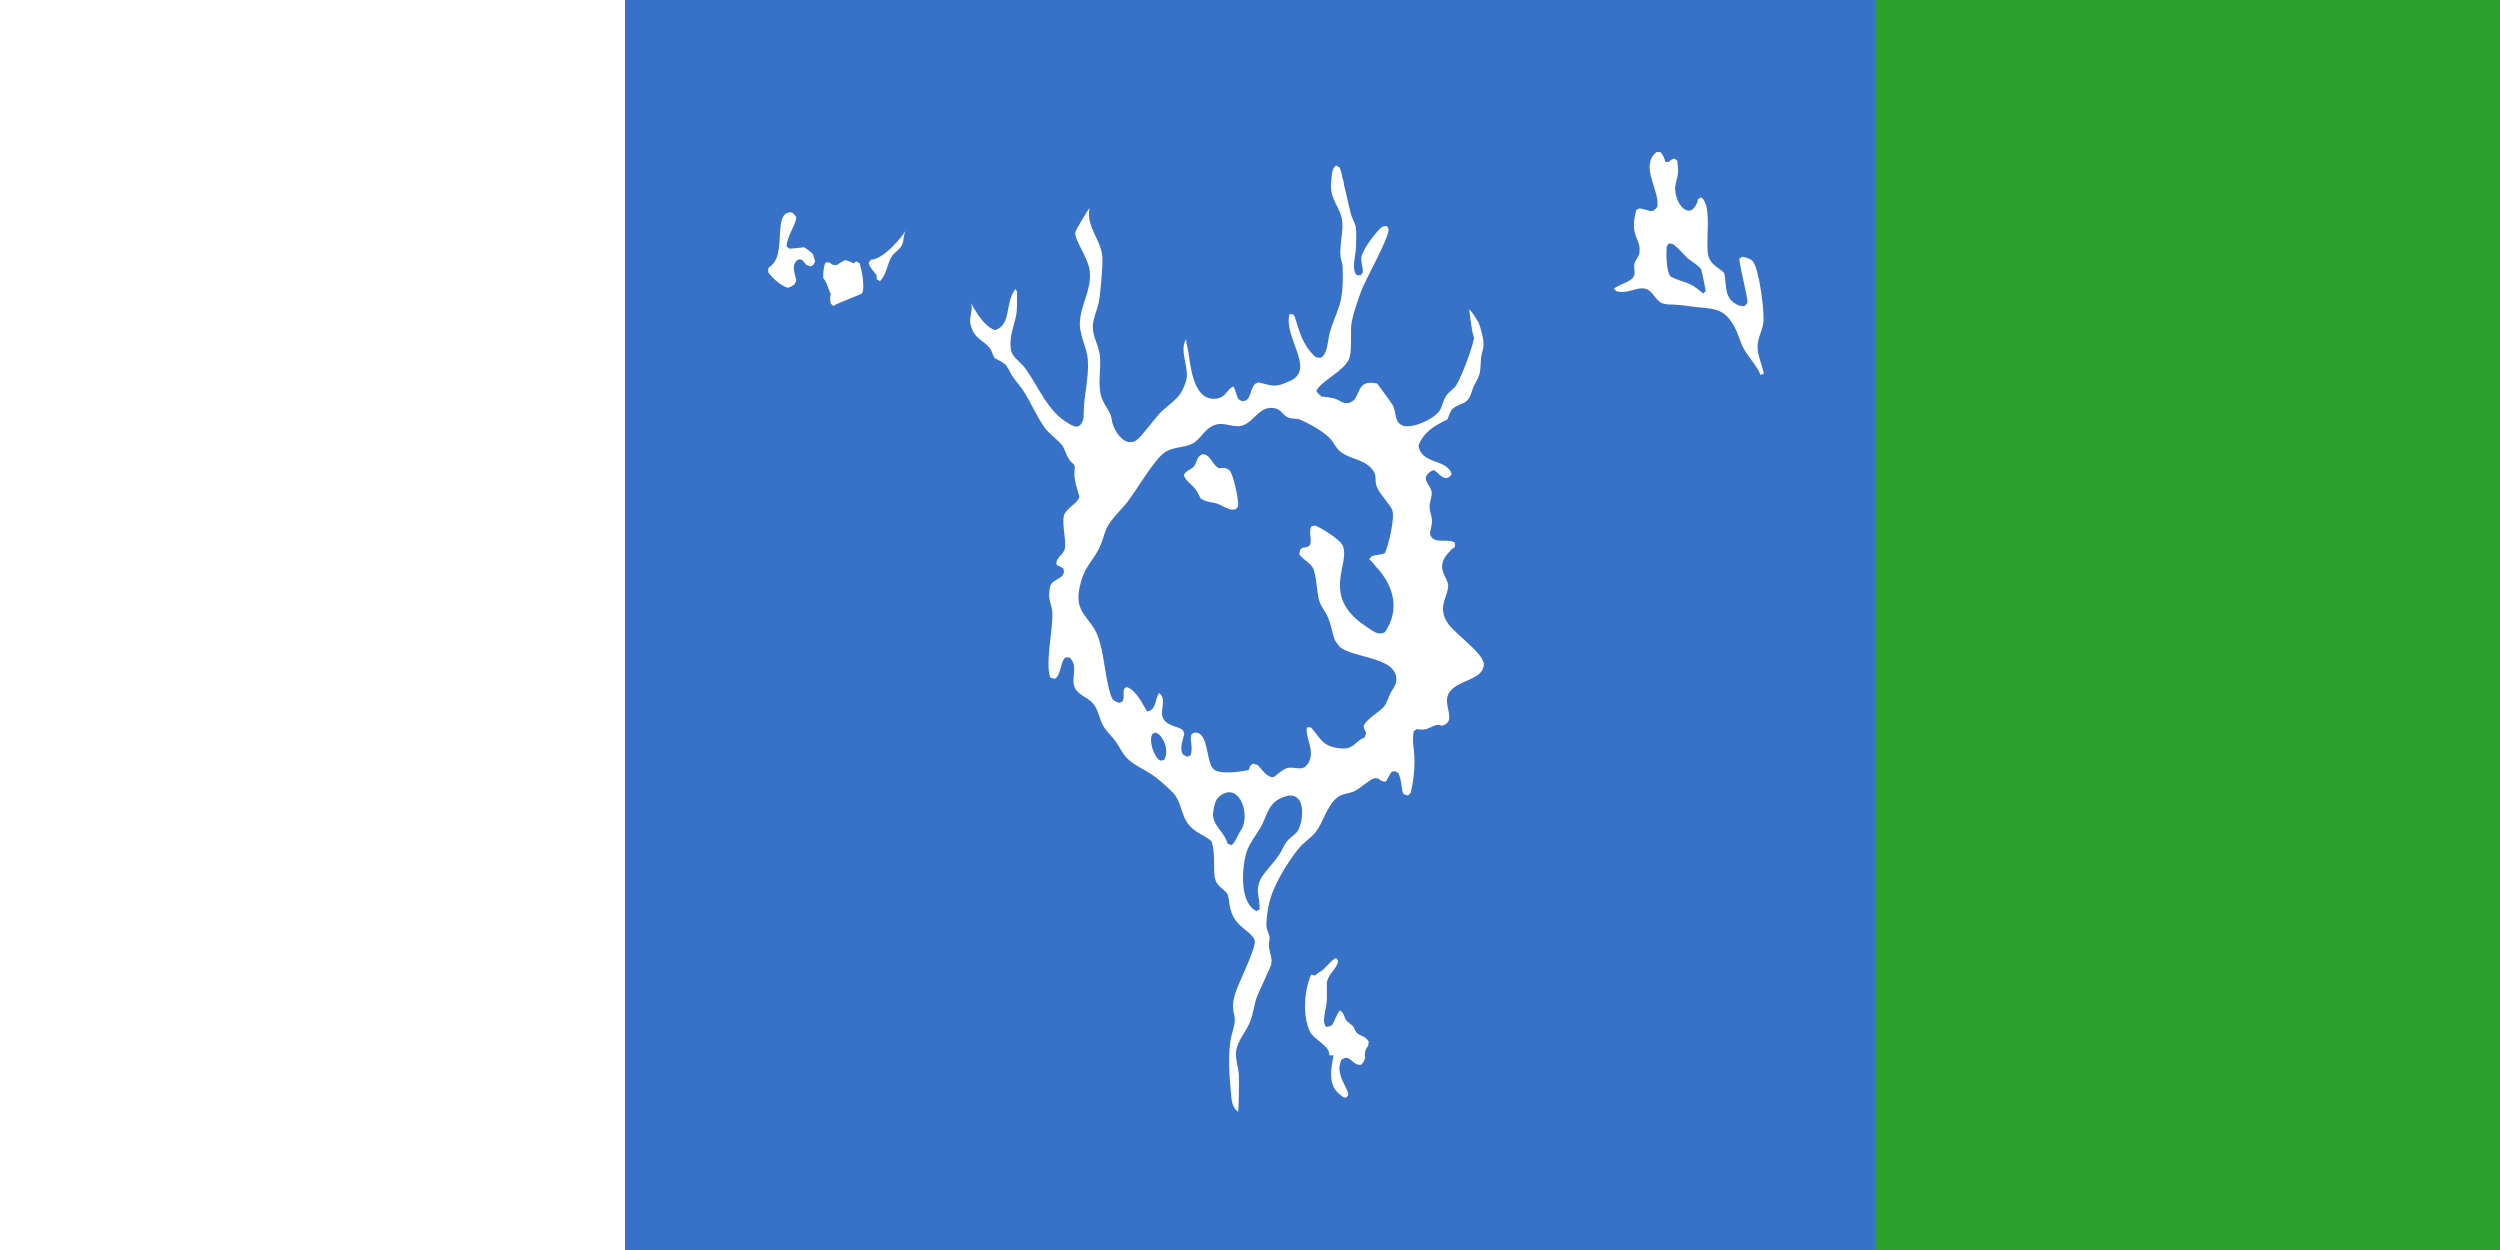
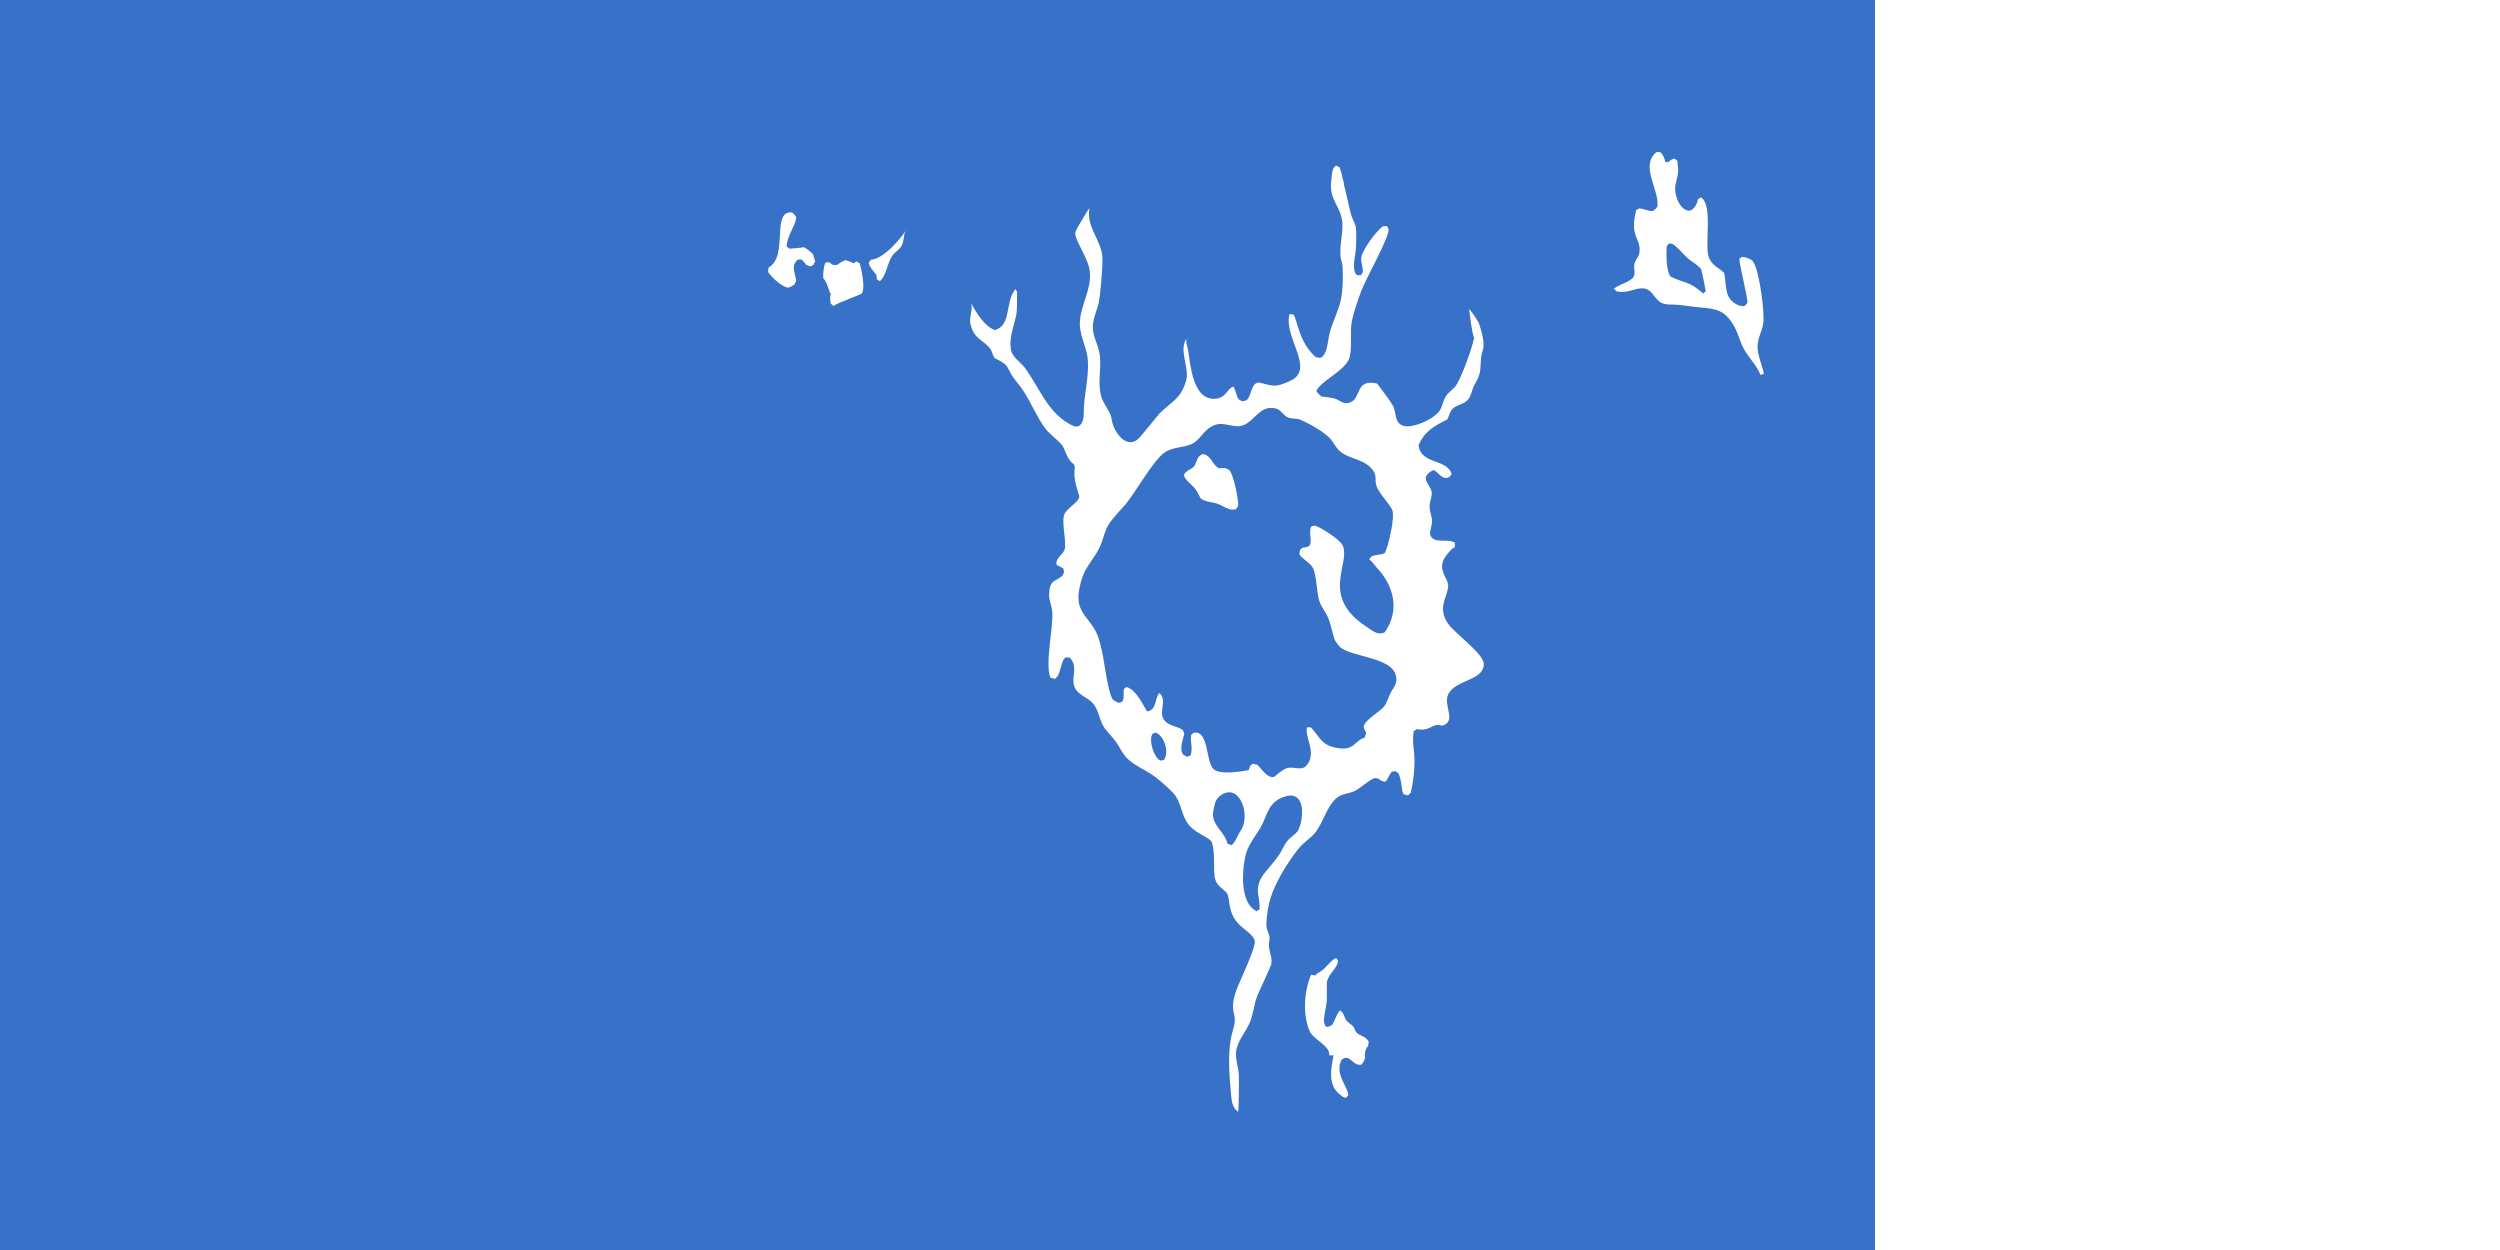
<svg xmlns="http://www.w3.org/2000/svg" xmlns:ns1="http://www.inkscape.org/namespaces/inkscape" xmlns:ns2="http://sodipodi.sourceforge.net/DTD/sodipodi-0.dtd" width="1200" height="600" id="svg3126" version="1.1" ns1:version="0.48.2 r9819" ns2:docname="Flag of Manicouagan (No Napoleon).svg">
  <defs id="defs3128" />
  <ns2:namedview id="base" pagecolor="#ffffff" bordercolor="#666666" borderopacity="1.0" ns1:pageopacity="0.0" ns1:pageshadow="2" ns1:zoom="0.33395811" ns1:cx="724.31728" ns1:cy="627.68628" ns1:document-units="px" ns1:current-layer="layer1" showgrid="false" showguides="true" ns1:guide-bbox="true" fit-margin-top="0" fit-margin-left="0" fit-margin-right="0" fit-margin-bottom="0" ns1:window-width="1366" ns1:window-height="706" ns1:window-x="-8" ns1:window-y="-8" ns1:window-maximized="1">
    <ns2:guide orientation="1,0" position="0,526.049" id="guide3191" />
    <ns2:guide orientation="1,0" position="1200,470.185" id="guide3193" />
    <ns2:guide orientation="0,1" position="228.11,600" id="guide3195" />
  </ns2:namedview>
  <g ns1:label="Layer 1" ns1:groupmode="layer" id="layer1" transform="translate(309.748,-135.805)">
-     <rect style="fill:#2ca02c;fill-opacity:1;stroke:none" id="rect3153" width="1200" height="600" x="-309.748" y="135.805" />
    <rect style="fill:#3771c8;fill-opacity:1;stroke:none" id="rect3153-4" width="900" height="600" x="-309.748" y="135.805" />
-     <rect style="fill:#ffffff;fill-opacity:1;stroke:none" id="rect3153-4-0" width="300" height="600" x="-309.748" y="135.805" />
    <path ns1:connector-curvature="0" d="m 500.887,236.958 c 2.535,-0.125 4.043,-3.374 4.388,-5.598 l 1.443,-0.814 c 6.006,3.606 1.457,23.304 3.847,29.006 1.591,3.797 4.52,4.587 7.273,7.226 1.367,5.859 -0.268,11.722 5.87,15.063 1.177,0.641 2.841,1.2 4.167,0.713 l 1.141,-1.426 c 0.302,-1.895 -3.54,-16.698 -3.906,-21.067 l 1.262,-1.017 c 1.611,0.185 4.22,0.893 5.289,2.238 3.054,3.841 5.909,25.517 4.87,30.329 -0.906,4.19 -3.054,7.379 -2.586,12.01 0.398,3.928 2.214,7.653 2.946,11.602 l -1.623,0.508 c -1.714,-4.472 -5.822,-8.436 -8.054,-12.621 -1.852,-3.472 -2.703,-7.404 -4.628,-10.788 -4.336,-7.623 -8.489,-8.307 -16.409,-8.955 -3.898,-0.32 -7.904,-1.115 -11.782,-1.324 -2.035,-0.109 -3.63,0.089 -5.71,-0.508 -4.594,-1.317 -4.821,-7.477 -10.458,-7.328 -3.868,0.102 -7.184,2.635 -12.022,1.425 l -1.323,-1.221 c 2.718,-2.196 6.193,-2.698 8.656,-4.783 2.329,-1.971 0.725,-4.601 1.202,-7.022 0.432,-2.197 2.232,-3.388 2.465,-5.7 0.721,-7.152 -4.981,-7.176 -1.563,-20.253 l 1.442,-0.814 c 2.156,0.147 4.09,1.189 6.251,1.323 0.903,-0.305 2.033,-1.385 2.465,-2.24 1.11,-7.924 -8.602,-19.437 -0.421,-26.156 l 1.924,0.1 c 1.172,1.255 2.017,2.964 2.284,4.682 l 1.623,0 c 0.567,-0.755 1.899,-1.531 2.825,-1.629 l 1.382,1.12 c 0.026,1.942 0.5,3.625 0.301,5.597 -0.225,2.228 -1,4.279 -1.323,6.412 -0.603,3.978 1.947,11.503 6.492,11.908 z m 8.115,38.674 -1.262,1.018 c -7.136,-6.301 -8.684,-4.616 -15.689,-8.143 -2.115,-3.017 -1.977,-10.746 -1.803,-14.451 l 1.142,-1.426 c 0.361,0.076 1.718,0.271 1.983,0.408 l 1.322,1.084 c 1.938,1.591 3.542,3.731 5.41,5.429 1.49,1.354 3.279,2.318 4.828,3.63 0.649,0.549 1.557,1.301 1.964,2.07 0.158,0.299 2.063,9.65 2.104,10.38 z" style="fill:#ffffff;fill-opacity:1;fill-rule:evenodd;stroke:none;stroke-width:2.802;stroke-linejoin:round;stroke-miterlimit:3.864" id="path1345-1" />
    <path ns1:connector-curvature="0" d="m 193.86,420.56 c 0.256,-6.516 2.935,-5.439 6.311,-8.346 l 0.842,-1.73 -0.361,-1.832 c -1.01,-0.627 -2.095,-1.166 -3.185,-1.629 -0.931,-3.519 3.492,-4.848 3.966,-8.142 0.625,-4.336 -2,-13.712 0,-16.793 2.17,-3.339 6.52,-5.143 6.912,-7.938 -1.077,-3.91 -2.651,-7.847 -2.343,-12.01 0.091,-1.233 0.419,-2.303 -0.301,-3.46 -3.346,-2.563 -3.443,-5.294 -5.29,-8.651 -1.167,-2.122 -6.422,-5.849 -8.415,-8.548 -4.228,-5.726 -6.815,-12.529 -10.76,-18.422 -1.59,-2.378 -3.609,-4.535 -5.169,-6.922 -1.011,-1.547 -2.135,-4.504 -3.486,-5.597 -1.292,-1.046 -3.43,-2.094 -4.929,-2.85 -0.96,-1.419 -1.151,-3.206 -2.164,-4.58 -3.165,-4.287 -7.773,-4.322 -9.436,-11.908 -0.696,-3.171 1.288,-6.306 0.361,-9.77 2.52,4.564 6.474,11.25 11.54,12.824 8.029,-2.723 4.476,-13.194 9.738,-19.744 l 0.78,1.424 c -0.186,3.964 0.286,8.347 -0.661,12.213 -1.176,4.801 -3.059,9.736 -2.405,14.86 0.571,4.466 4.399,6.122 6.791,9.363 6.751,9.142 10.787,20.945 21.098,26.767 1.353,0.764 3.161,1.886 4.749,1.221 2.118,-1.337 2.405,-3.976 2.405,-6.276 0,-8.491 2.53,-16.718 1.983,-25.275 -0.429,-6.701 -4.406,-12.08 -3.787,-19.235 0.68,-7.86 5.428,-14.827 4.749,-23.103 -0.575,-7.011 -7.686,-15.522 -6.972,-19.237 0.21,-1.098 5.851,-10.479 6.792,-11.602 -1.777,9.182 5.639,15.086 6.191,23.714 0.243,3.815 -0.976,18.863 -1.924,22.492 -0.772,2.958 -2.08,5.882 -2.524,8.957 -0.887,6.162 2.633,10.04 3.245,15.673 0.688,6.323 -1.01,12.487 0.421,18.828 0.76,3.367 3.056,6.06 4.508,9.16 0.69,1.476 0.746,3.388 1.262,4.988 1.294,4.018 5.293,9.972 10.098,8.346 1.658,-0.562 3.032,-2.254 4.126,-3.563 2.428,-2.901 4.839,-5.815 7.174,-8.752 3.147,-3.958 8.041,-6.473 10.939,-10.584 1.345,-1.907 2.783,-5.306 3.126,-7.633 0.842,-5.697 -3.692,-13.837 -0.119,-18.828 -0.332,1.926 0.485,3.553 0.781,5.394 1.108,6.877 2.261,23.146 12.021,23.408 6.21,0.167 6.407,-4.694 9.738,-5.903 1.186,1.874 1.457,4.801 2.644,6.209 l 1.563,0.916 1.864,-0.406 c 2.846,-1.787 2.02,-8.366 6.191,-8.651 7.523,1.866 7.794,2.421 14.886,-0.713 12.547,-5.542 -3.228,-20.862 -0.22,-32.058 l 1.864,0.1 c 1.917,2.351 2.607,13.592 10.819,20.558 l 2.044,0.306 c 3.46,-1.026 3.659,-8.418 4.468,-11.569 1.263,-4.917 3.395,-9.184 4.849,-13.876 1.618,-5.22 1.703,-12.888 1.442,-18.319 -0.085,-1.797 -0.908,-3.423 -1.022,-5.191 -0.308,-4.812 0.819,-9.334 0.962,-14.045 0.285,-9.396 -6.756,-12.074 -5.349,-22.085 0.303,-2.155 0.074,-6.164 2.344,-7.227 l 1.682,0.916 c 0.462,1.717 1.298,3.373 1.262,5.19 0.786,1.121 0.61,2.5 0.942,3.766 1.153,4.393 2.001,8.752 3.086,13.129 0.557,2.246 1.936,4.228 2.404,6.412 0.457,2.128 0.229,9.18 0,11.5 -0.288,2.928 -1.996,9.304 0.482,11.602 l 1.803,0.203 1.082,-1.323 c 0.27,-2.657 -1.044,-4.956 -0.662,-7.429 0.568,-3.665 7.332,-12.804 10.278,-14.757 l 1.984,-0.205 0.781,1.426 c 0.537,3.949 -10.95,23.946 -13.044,29.616 -1.581,4.285 -4.52,12.519 -4.869,16.895 -0.309,3.874 0.378,12.866 -1.082,15.979 -2.965,6.32 -13.588,10.414 -15.688,15.367 0.714,0.93 1.566,1.804 2.464,2.545 2.041,0.304 4.335,0.451 6.312,1.017 2.487,0.714 4.08,2.838 6.972,2.036 6.248,-1.731 2.479,-11.746 13.464,-9.262 1.161,1.419 7.2,9.695 7.754,10.889 1.37,2.953 0.557,7.438 4.147,9.16 4.418,2.121 15.478,-2.999 18.092,-7.021 1.475,-2.271 1.674,-5.185 3.366,-7.43 1.47,-1.952 3.659,-3.071 4.928,-5.293 2.677,-4.682 7.092,-16.665 8.236,-21.983 -1.47,-5.069 -1.583,-8.911 -2.405,-14.045 1.921,1.877 3.202,4.278 4.628,6.514 1.151,3.278 2.899,9.016 2.164,12.416 -0.335,1.548 -0.879,2.856 -1.022,4.479 -0.611,6.901 0.259,6.786 -3.246,13.128 -1.26,2.281 -1.467,5.31 -3.306,7.227 -2.42,2.521 -6.255,2.032 -8.114,5.496 -0.64,1.19 -0.878,2.561 -1.623,3.766 -6.134,3.003 -10.877,5.633 -13.704,12.314 0.922,9.343 13.913,6.397 15.868,13.943 l -1.021,1.221 c -3.128,2.135 -5.262,-2.136 -7.574,-3.256 -1.697,0.591 -3.207,1.803 -3.847,3.562 0,3.138 3.167,4.775 2.884,8.041 -0.184,2.142 -1.133,4.029 -1.022,6.31 0.132,2.659 1.337,4.365 1.142,7.328 -0.13,1.99 -1.154,3.928 -0.841,5.903 1.874,4.737 8.45,1.408 11.84,3.765 l -0.059,2.24 c -1.304,0.362 -2.111,1.553 -2.986,2.51 -7.149,7.834 0.345,11.904 -0.2,16.522 -0.631,5.342 -5.336,10.296 0.24,17.912 3.371,4.604 16.89,14.195 16.89,19.031 0,8.225 -14.383,7.475 -17.25,14.961 -2.073,5.412 4.38,12.726 -2.885,14.656 -4.504,-1.722 -5.113,2.895 -12.082,1.629 l -1.442,1.017 c -0.582,3.629 -0.261,5.963 0.121,9.466 0.683,6.284 -0.052,13.945 -1.563,20.049 l -1.262,1.322 -2.164,-0.61 c -1.133,-1.707 -0.782,-6.905 -2.524,-10.178 l -1.563,-0.916 -1.504,0.305 c -1.377,1.411 -1.779,3.333 -3.065,4.783 -1.025,0.036 -2.756,-0.626 -3.366,-1.527 l -1.803,-0.203 c -2.449,0.675 -6.911,4.805 -9.436,6.107 -3.029,1.56 -6.358,1.076 -9.137,3.664 -4.65,4.33 -5.95,10.966 -9.678,15.978 -2.173,2.923 -5.954,5.12 -8.354,8.143 -5.68,7.15 -12.528,18.141 -14.306,27.173 -0.549,2.789 -1.325,7.604 -1.022,10.381 0.18,1.667 1.392,3.522 1.442,5.089 0.05,1.54 -0.497,2.916 -0.28,4.579 0.386,2.944 1.69,5.329 1.061,8.448 -0.117,0.582 -5.718,12.757 -6.491,14.554 -1.8,4.174 -1.976,9.027 -3.787,13.231 -2.063,4.786 -6.137,8.994 -6.612,14.35 -0.286,3.228 1.222,7.44 1.382,10.788 0.111,2.313 -0.022,15.931 -0.36,17.709 -3.113,-2.191 -3.164,-6.001 -3.487,-9.465 -0.763,-8.186 -1.393,-16.907 -0.119,-25.139 0.454,-2.937 1.718,-5.76 1.983,-8.752 0.195,-2.196 -0.457,-3.479 -0.721,-5.495 -0.653,-4.983 1.476,-9.66 3.366,-14.045 1.451,-3.366 7.434,-16.264 6.972,-19.134 -0.437,-2.715 -5.206,-5.636 -7.152,-7.531 -6.434,-6.263 -4.336,-12.986 -6.312,-15.47 -1.809,-2.275 -4.436,-3.115 -5.47,-6.412 -1.33,-4.239 0.299,-12.33 -1.803,-18.319 -2.992,-3.227 -8.722,-3.98 -12.142,-9.771 -2.544,-4.309 -2.773,-9.996 -6.492,-13.74 -3.077,-3.098 -7.057,-6.715 -10.7,-9.058 -3.7,-2.381 -7.39,-3.87 -10.759,-6.921 -2.445,-2.215 -3.766,-5.35 -5.59,-8.04 -1.598,-2.357 -3.818,-4.416 -5.529,-6.717 -2.617,-3.519 -2.719,-8.396 -5.591,-11.908 -2.531,-3.096 -7.35,-4.055 -8.956,-7.938 -1.948,-4.711 2.123,-9.982 -2.465,-14.249 l -1.864,0 c -2.47,1.639 -2.115,8.604 -5.169,10.279 l -2.164,-0.61 c -2.588,-7.037 1.565,-24.105 0.962,-31.652 -0.234,-2.927 -1.831,-5.797 -1.502,-8.854 z m 54.998,80.096 -1.743,0.203 c -3.067,-1.649 -5.633,-9.754 -3.667,-12.824 l 1.502,-0.611 c 4.201,1.497 6.74,9.694 3.907,13.231 z m 45.982,71.649 -1.443,0.814 c -8.369,-3.815 -7.054,-21.048 -4.808,-28.293 1.246,-4.016 4.512,-8.045 6.612,-11.602 3.436,-5.818 3.512,-12.542 11.78,-15.062 2.474,-0.754 4.638,-0.906 6.611,1.322 2.818,3.18 1.731,12.253 -0.661,15.47 -1.27,1.708 -3.585,2.927 -4.929,4.682 -1.483,1.937 -2.358,4.295 -3.666,6.311 -2.044,3.145 -4.917,6.125 -7.234,9.125 -0.518,0.672 -1.087,1.415 -1.482,2.172 -3.327,6.382 -0.4,9.093 -0.781,15.062 z m -13.524,-30.838 -1.863,-0.713 c -1.2,-4.761 -5.154,-7.294 -6.552,-11.5 -0.84,-2.526 -0.169,-5.01 0.461,-7.463 0.569,-2.214 1.657,-3.535 3.507,-4.648 8.658,-5.213 13.979,10.356 8.755,17.641 -1.243,1.733 -2.586,5.775 -4.308,6.683 z m 73.691,-140.245 c -1.964,1.059 -4.362,0.736 -6.431,1.629 l -1.081,1.424 c 1.487,1.063 2.215,2.484 3.425,3.766 8.387,8.876 11.455,20.582 4.027,31.244 -3.38,1.766 -6.145,-0.941 -8.815,-2.679 -22.608,-14.726 -7.278,-30.374 -11.441,-39.048 -1.398,-2.913 -10.15,-8.387 -13.163,-9.465 l -1.743,0.305 c -1.827,2.879 0.743,6.752 -1.082,9.465 -0.912,0.497 -2.215,0.819 -3.247,0.815 l -1.202,1.119 -0.301,2.137 c 1.801,2.666 5.906,4.224 6.913,7.429 1.348,4.3 1.396,9.579 2.404,14.045 0.723,3.204 3.271,5.963 4.508,8.957 1.281,3.1 1.942,6.877 2.945,10.076 0.258,0.824 2.134,3.434 2.764,3.969 6.391,5.41 28.023,4.616 26.99,16.284 -0.186,2.099 -1.62,3.641 -2.586,5.394 -1.278,2.318 -1.794,5.146 -3.546,7.124 -2.304,2.601 -8.626,5.907 -9.557,9.262 0.193,1.051 0.652,2.184 1.262,3.053 l -0.781,2.34 c -2.915,0.837 -4.17,3.123 -6.551,4.377 -2.111,1.112 -4.169,0.96 -6.431,0.611 -7.594,-1.169 -8.265,-4.915 -12.744,-9.873 l -1.923,-0.1 c -1.333,4.495 5.017,12.497 -0.301,18.421 -2.643,2.945 -6.561,-0.214 -10.159,1.527 -1.662,0.805 -3.858,2.689 -5.349,3.868 -3.261,0.842 -5.927,-3.891 -8.054,-5.801 l -2.163,-0.508 -1.262,1.017 -0.722,2.035 c -3.891,0.777 -14.563,2.489 -17.19,-0.814 -3.439,-4.325 -2.053,-18.297 -9.137,-17.098 l -1.141,0.815 c -0.976,2.803 0.954,6.041 -0.421,10.075 l -1.622,0.611 -1.804,-0.915 c -2.168,-2.383 -0.276,-7.259 0.422,-9.975 l -0.541,-1.628 c -1.75,-2.211 -7.172,-1.762 -9.438,-5.598 -2.253,-3.817 1.874,-9.268 -1.983,-12.416 -2.054,1.509 -1.194,8.557 -5.951,8.752 -2.466,-4.039 -5.074,-10.174 -9.858,-11.704 l -1.202,1.018 c -0.445,2.046 0.339,4.134 -0.781,6.004 l -1.502,0.611 c -0.863,-0.231 -2.738,-1.105 -3.246,-1.933 -2.026,-3.305 -3.802,-16.483 -4.568,-20.762 -0.575,-3.214 -1.871,-8.676 -3.366,-11.5 -4.029,-7.608 -9.903,-9.751 -7.994,-20.254 2.121,-11.67 6.931,-13.263 10.338,-21.475 1.338,-3.227 1.921,-6.825 3.847,-9.77 2.188,-3.346 5.204,-6.376 7.814,-9.363 4.947,-5.66 13.517,-21.594 19.294,-25.342 4.261,-2.763 10.418,-1.971 14.126,-4.681 3.447,-2.521 5.143,-6.894 10.097,-8.448 4.356,-1.366 8.748,1.865 13.104,0.305 5.72,-2.048 8.138,-10.07 15.868,-8.04 2.404,0.631 3.459,3.336 5.71,4.275 2.017,0.84 4.239,0.297 6.071,1.119 4.248,1.907 10.852,5.492 14.125,8.957 1.513,1.6 2.523,3.875 3.967,5.394 4.104,4.32 10.996,4.203 15.147,8.244 4.389,4.271 1.744,5.743 3.366,9.668 1.457,3.523 6.476,8.639 7.394,11.094 1.347,3.602 -1.817,17.08 -3.547,20.558 z" style="fill:#ffffff;fill-opacity:1;fill-rule:evenodd;stroke:none;stroke-width:2.802;stroke-linejoin:round;stroke-miterlimit:3.864" id="path1405-8" />
    <path ns1:connector-curvature="0" d="m 70.399,237.773 c 0.791,0.569 1.543,1.389 2.044,2.238 0.072,3.386 -4.403,8.845 -4.628,14.045 l 1.383,1.119 c 2.397,-0.22 4.575,-0.3 6.972,-0.712 1.595,0.875 3.027,2.078 4.327,3.359 l 1.022,3.459 -0.842,1.629 -1.382,0.814 -2.164,-0.814 c -0.526,-0.958 -1.344,-1.847 -2.163,-2.544 l -1.683,0 c -3.733,3.023 -1.203,6.623 -0.842,10.279 l -0.901,1.73 c -0.861,0.658 -1.915,1.215 -2.946,1.527 -3.227,-0.457 -7.801,-4.867 -9.678,-7.531 l 0.241,-2.137 c 9.788,-5.436 1.034,-27.429 11.239,-26.461 z" style="fill:#ffffff;fill-opacity:1;fill-rule:evenodd;stroke:none;stroke-width:2.802;stroke-linejoin:round;stroke-miterlimit:3.864" id="path1407-9" />
    <path ns1:connector-curvature="0" d="m 89.032,276.956 c -1.409,-2.616 -1.555,-5.295 -3.606,-7.633 -0.221,-1.492 0.248,-6.563 1.202,-7.633 l 1.804,0.1 1.442,1.12 2.103,0.1 c 1.251,-0.936 2.628,-1.797 4.088,-2.341 1.373,0.383 2.734,0.92 4.027,1.527 l 1.142,-0.916 1.683,0.916 c 0.855,2.831 2.861,12.357 0.902,14.555 -0.677,0.579 -10.589,4.06 -13.524,5.902 l -1.262,-1.119 c -0.381,-1.26 -0.437,-3.322 0,-4.58 z" style="fill:#ffffff;fill-opacity:1;fill-rule:evenodd;stroke:none;stroke-width:2.802;stroke-linejoin:round;stroke-miterlimit:3.864" id="path1409-2" />
    <path ns1:connector-curvature="0" d="m 110.971,267.897 c -1.175,-1.778 -3.476,-3.841 -3.726,-6.004 l 1.082,-1.425 c 6.17,-0.389 14.516,-10.249 17.61,-15.367 -2.182,2.46 -1.552,5.211 -2.585,7.938 -0.991,2.619 -3.15,3.29 -4.628,5.292 -2.714,3.676 -2.822,9.506 -6.131,12.417 l -1.443,-0.815 -0.18,-2.036 z" style="fill:#ffffff;fill-opacity:1;fill-rule:evenodd;stroke:none;stroke-width:2.802;stroke-linejoin:round;stroke-miterlimit:3.864" id="path1411-7" />
    <path ns1:connector-curvature="0" d="m 258.534,363.667 c 1.316,-2.4 3.933,-2.497 5.05,-4.273 1.238,-1.97 1.335,-5.175 4.267,-5.598 3.831,0.569 4.322,5.437 7.634,6.818 1.606,-0.39 3.889,-0.243 5.048,1.12 1.855,2.179 4.351,14.069 4.028,16.996 l -1.022,1.424 c -0.975,0.413 -2.318,0.284 -3.307,0 -2.069,-0.593 -3.801,-1.959 -5.83,-2.646 -1.576,-0.533 -3.212,-0.545 -4.748,-1.052 l -1.443,-0.475 c -0.555,-0.239 -1.095,-0.618 -1.623,-0.916 -0.842,-1.555 -1.673,-3.411 -2.765,-4.783 -1.524,-1.916 -5.072,-4.161 -5.29,-6.616 z" style="fill:#ffffff;fill-opacity:1;fill-rule:evenodd;stroke:none;stroke-width:2.802;stroke-linejoin:round;stroke-miterlimit:3.864" id="path1413-9" />
    <path ns1:connector-curvature="0" d="m 330.363,642.428 -2.104,-0.102 c 0.664,-4.472 -7.581,-7.419 -9.436,-11.704 -3.354,-7.743 -2.591,-19.442 0.782,-26.97 l 1.982,0.407 c 0.556,-0.747 1.291,-1.269 2.085,-1.696 3.167,-1.707 4.776,-5.203 7.894,-6.751 l 0.962,1.425 c -0.342,3.667 -4.495,5.836 -5.349,10.178 -0.143,0.724 0,1.81 -0.022,2.577 -0.069,2.263 0.113,4.763 -0.1,6.989 -0.274,2.866 -1.232,5.883 -1.321,8.753 -0.03,0.958 0.411,2.417 1.021,3.154 0.905,0.071 2.324,-0.4 3.006,-1.018 1.334,-2.275 1.992,-4.781 3.607,-6.92 2.01,1.313 1.829,2.561 2.824,4.376 0.815,1.486 2.774,2.282 3.726,3.563 0.608,0.817 0.743,2.105 1.564,2.85 1.943,1.766 3.812,1.357 5.771,4.172 l -0.302,2.238 c -1.286,1.019 -1.938,3.964 -1.382,5.496 -0.32,1.131 -1.002,2.502 -1.803,3.36 -3.975,0.868 -4.636,-3.804 -8.174,-3.155 l -1.383,0.814 c -3.717,7.011 3.927,14.134 3.126,17.301 l -1.203,1.018 c -1.381,-0.276 -2.102,-1.087 -3.126,-1.933 -5.415,-4.483 -3.888,-12.128 -2.644,-18.422 z" style="fill:#ffffff;fill-opacity:1;fill-rule:evenodd;stroke:none;stroke-width:2.802;stroke-linejoin:round;stroke-miterlimit:3.864" id="path1415-5" />
    <path ns1:connector-curvature="0" d="m 1601.299,459.574 c 2.535,-0.125 4.043,-3.374 4.388,-5.598 l 1.443,-0.814 c 6.006,3.606 1.457,23.304 3.847,29.006 1.591,3.797 4.52,4.587 7.273,7.226 1.367,5.859 -0.268,11.722 5.87,15.063 1.177,0.641 2.841,1.2 4.167,0.713 l 1.141,-1.426 c 0.302,-1.895 -3.54,-16.698 -3.906,-21.067 l 1.262,-1.017 c 1.611,0.185 4.22,0.893 5.289,2.238 3.054,3.841 5.909,25.517 4.87,30.329 -0.906,4.19 -3.054,7.379 -2.586,12.01 0.398,3.928 2.214,7.653 2.946,11.602 l -1.623,0.508 c -1.714,-4.472 -5.822,-8.436 -8.054,-12.621 -1.852,-3.472 -2.703,-7.404 -4.628,-10.788 -4.336,-7.623 -8.489,-8.307 -16.409,-8.955 -3.898,-0.32 -7.904,-1.115 -11.782,-1.324 -2.035,-0.109 -3.63,0.089 -5.71,-0.508 -4.594,-1.317 -4.821,-7.477 -10.458,-7.328 -3.868,0.102 -7.184,2.635 -12.022,1.425 l -1.323,-1.221 c 2.718,-2.196 6.193,-2.698 8.656,-4.783 2.329,-1.971 0.725,-4.601 1.202,-7.022 0.432,-2.197 2.232,-3.388 2.465,-5.7 0.721,-7.152 -4.981,-7.176 -1.563,-20.253 l 1.442,-0.814 c 2.156,0.147 4.09,1.189 6.251,1.323 0.903,-0.305 2.033,-1.385 2.465,-2.24 1.11,-7.924 -8.602,-19.437 -0.421,-26.156 l 1.924,0.1 c 1.172,1.255 2.017,2.964 2.284,4.682 l 1.623,0 c 0.567,-0.755 1.899,-1.531 2.825,-1.629 l 1.382,1.12 c 0.026,1.942 0.5,3.625 0.301,5.597 -0.225,2.228 -1,4.279 -1.323,6.412 -0.603,3.978 1.947,11.503 6.492,11.908 z m 8.115,38.674 -1.262,1.018 c -7.136,-6.301 -8.684,-4.616 -15.689,-8.143 -2.115,-3.017 -1.977,-10.746 -1.803,-14.451 l 1.142,-1.426 c 0.361,0.076 1.718,0.271 1.983,0.408 l 1.322,1.084 c 1.938,1.591 3.542,3.731 5.41,5.429 1.49,1.354 3.279,2.318 4.828,3.63 0.649,0.549 1.557,1.301 1.964,2.07 0.158,0.299 2.063,9.65 2.104,10.38 z" style="fill:#80b3ff;fill-opacity:1;fill-rule:evenodd;stroke:#0978ab;stroke-width:2.802;stroke-linejoin:round;stroke-miterlimit:3.864" id="path1345-1-1" />
    <path ns1:connector-curvature="0" d="m 1294.272,643.176 c 0.256,-6.516 2.935,-5.439 6.311,-8.346 l 0.842,-1.73 -0.361,-1.832 c -1.01,-0.627 -2.095,-1.166 -3.185,-1.629 -0.931,-3.519 3.492,-4.848 3.966,-8.142 0.625,-4.336 -2,-13.712 0,-16.793 2.17,-3.339 6.52,-5.143 6.912,-7.938 -1.077,-3.91 -2.651,-7.847 -2.343,-12.01 0.091,-1.233 0.419,-2.303 -0.301,-3.46 -3.346,-2.563 -3.443,-5.294 -5.29,-8.651 -1.167,-2.122 -6.422,-5.849 -8.415,-8.548 -4.228,-5.726 -6.815,-12.529 -10.76,-18.422 -1.59,-2.378 -3.609,-4.535 -5.169,-6.922 -1.011,-1.547 -2.135,-4.504 -3.486,-5.597 -1.292,-1.046 -3.43,-2.094 -4.929,-2.85 -0.96,-1.419 -1.151,-3.206 -2.164,-4.58 -3.165,-4.287 -7.773,-4.322 -9.436,-11.908 -0.696,-3.171 1.288,-6.306 0.361,-9.77 2.52,4.564 6.474,11.25 11.54,12.824 8.029,-2.723 4.476,-13.194 9.738,-19.744 l 0.78,1.424 c -0.186,3.964 0.286,8.347 -0.661,12.213 -1.176,4.801 -3.059,9.736 -2.405,14.86 0.571,4.466 4.399,6.122 6.791,9.363 6.751,9.142 10.787,20.945 21.098,26.767 1.353,0.764 3.161,1.886 4.749,1.221 2.118,-1.337 2.405,-3.976 2.405,-6.276 0,-8.491 2.53,-16.718 1.983,-25.275 -0.429,-6.701 -4.406,-12.08 -3.787,-19.235 0.68,-7.86 5.428,-14.827 4.749,-23.103 -0.575,-7.011 -7.686,-15.522 -6.972,-19.237 0.21,-1.098 5.851,-10.479 6.792,-11.602 -1.777,9.182 5.639,15.086 6.191,23.714 0.243,3.815 -0.976,18.863 -1.924,22.492 -0.772,2.958 -2.08,5.882 -2.524,8.957 -0.887,6.162 2.633,10.04 3.245,15.673 0.688,6.323 -1.01,12.487 0.421,18.828 0.76,3.367 3.056,6.06 4.508,9.16 0.69,1.476 0.746,3.388 1.262,4.988 1.294,4.018 5.293,9.972 10.098,8.346 1.658,-0.562 3.032,-2.254 4.126,-3.563 2.428,-2.901 4.839,-5.815 7.174,-8.752 3.147,-3.958 8.041,-6.473 10.939,-10.584 1.345,-1.907 2.783,-5.306 3.126,-7.633 0.842,-5.697 -3.692,-13.837 -0.119,-18.828 -0.332,1.926 0.485,3.553 0.781,5.394 1.108,6.877 2.261,23.146 12.021,23.408 6.21,0.167 6.407,-4.694 9.738,-5.903 1.186,1.874 1.457,4.801 2.644,6.209 l 1.563,0.916 1.864,-0.406 c 2.846,-1.787 2.02,-8.366 6.191,-8.651 7.523,1.866 7.794,2.421 14.886,-0.713 12.547,-5.542 -3.228,-20.862 -0.22,-32.058 l 1.864,0.1 c 1.917,2.351 2.607,13.592 10.819,20.558 l 2.044,0.306 c 3.46,-1.026 3.659,-8.418 4.468,-11.569 1.263,-4.917 3.395,-9.184 4.849,-13.876 1.618,-5.22 1.703,-12.888 1.442,-18.319 -0.085,-1.797 -0.908,-3.423 -1.022,-5.191 -0.308,-4.812 0.819,-9.334 0.962,-14.045 0.285,-9.396 -6.756,-12.074 -5.349,-22.085 0.303,-2.155 0.074,-6.164 2.344,-7.227 l 1.682,0.916 c 0.462,1.717 1.298,3.373 1.262,5.19 0.786,1.121 0.61,2.5 0.942,3.766 1.153,4.393 2.001,8.752 3.086,13.129 0.557,2.246 1.936,4.228 2.404,6.412 0.457,2.128 0.229,9.18 0,11.5 -0.288,2.928 -1.996,9.304 0.482,11.602 l 1.803,0.203 1.082,-1.323 c 0.27,-2.657 -1.044,-4.956 -0.662,-7.429 0.568,-3.665 7.332,-12.804 10.278,-14.757 l 1.984,-0.205 0.781,1.426 c 0.537,3.949 -10.95,23.946 -13.044,29.616 -1.581,4.285 -4.52,12.519 -4.869,16.895 -0.309,3.874 0.378,12.866 -1.082,15.979 -2.965,6.32 -13.588,10.414 -15.688,15.367 0.714,0.93 1.566,1.804 2.464,2.545 2.041,0.304 4.335,0.451 6.312,1.017 2.487,0.714 4.08,2.838 6.972,2.036 6.248,-1.731 2.479,-11.746 13.464,-9.262 1.161,1.419 7.2,9.695 7.754,10.889 1.37,2.953 0.557,7.438 4.147,9.16 4.418,2.121 15.478,-2.999 18.092,-7.021 1.475,-2.271 1.674,-5.185 3.366,-7.43 1.47,-1.952 3.659,-3.071 4.928,-5.293 2.677,-4.682 7.092,-16.665 8.236,-21.983 -1.47,-5.069 -1.583,-8.911 -2.405,-14.045 1.921,1.877 3.202,4.278 4.628,6.514 1.151,3.278 2.899,9.016 2.164,12.416 -0.335,1.548 -0.879,2.856 -1.022,4.479 -0.611,6.901 0.259,6.786 -3.246,13.128 -1.26,2.281 -1.467,5.31 -3.306,7.227 -2.42,2.521 -6.255,2.032 -8.114,5.496 -0.64,1.19 -0.878,2.561 -1.623,3.766 -6.134,3.003 -10.877,5.633 -13.704,12.314 0.922,9.343 13.913,6.397 15.868,13.943 l -1.021,1.221 c -3.128,2.135 -5.262,-2.136 -7.574,-3.256 -1.697,0.591 -3.207,1.803 -3.847,3.562 0,3.138 3.167,4.775 2.884,8.041 -0.184,2.142 -1.133,4.029 -1.022,6.31 0.132,2.659 1.337,4.365 1.142,7.328 -0.13,1.99 -1.154,3.928 -0.841,5.903 1.874,4.737 8.45,1.408 11.84,3.765 l -0.059,2.24 c -1.304,0.362 -2.111,1.553 -2.986,2.51 -7.149,7.834 0.345,11.904 -0.2,16.522 -0.631,5.342 -5.336,10.296 0.24,17.912 3.371,4.604 16.89,14.195 16.89,19.031 0,8.225 -14.383,7.475 -17.25,14.961 -2.073,5.412 4.38,12.726 -2.885,14.656 -4.504,-1.722 -5.113,2.895 -12.082,1.629 l -1.442,1.017 c -0.582,3.629 -0.261,5.963 0.121,9.466 0.683,6.284 -0.052,13.945 -1.563,20.049 l -1.262,1.322 -2.164,-0.61 c -1.133,-1.707 -0.782,-6.905 -2.524,-10.178 l -1.563,-0.916 -1.504,0.305 c -1.377,1.411 -1.779,3.333 -3.065,4.783 -1.025,0.036 -2.756,-0.626 -3.366,-1.527 l -1.803,-0.203 c -2.449,0.675 -6.911,4.805 -9.436,6.107 -3.029,1.56 -6.358,1.076 -9.137,3.664 -4.65,4.33 -5.95,10.966 -9.678,15.978 -2.173,2.923 -5.954,5.12 -8.354,8.143 -5.68,7.15 -12.528,18.141 -14.306,27.173 -0.549,2.789 -1.325,7.604 -1.022,10.381 0.18,1.667 1.392,3.522 1.442,5.089 0.05,1.54 -0.497,2.916 -0.28,4.579 0.386,2.944 1.69,5.329 1.061,8.448 -0.117,0.582 -5.718,12.757 -6.491,14.554 -1.8,4.174 -1.976,9.027 -3.787,13.231 -2.063,4.786 -6.137,8.994 -6.612,14.35 -0.286,3.228 1.222,7.44 1.382,10.788 0.111,2.313 -0.022,15.931 -0.36,17.709 -3.113,-2.191 -3.164,-6.001 -3.487,-9.465 -0.763,-8.186 -1.393,-16.907 -0.119,-25.139 0.454,-2.937 1.718,-5.76 1.983,-8.752 0.195,-2.196 -0.457,-3.479 -0.721,-5.495 -0.653,-4.983 1.476,-9.66 3.366,-14.045 1.451,-3.366 7.434,-16.264 6.972,-19.134 -0.437,-2.715 -5.206,-5.636 -7.152,-7.531 -6.434,-6.263 -4.336,-12.986 -6.312,-15.47 -1.809,-2.275 -4.436,-3.115 -5.47,-6.412 -1.33,-4.239 0.299,-12.33 -1.803,-18.319 -2.992,-3.227 -8.722,-3.98 -12.142,-9.771 -2.544,-4.309 -2.773,-9.996 -6.492,-13.74 -3.077,-3.098 -7.057,-6.715 -10.7,-9.058 -3.7,-2.381 -7.39,-3.87 -10.759,-6.921 -2.445,-2.215 -3.766,-5.35 -5.59,-8.04 -1.598,-2.357 -3.818,-4.416 -5.529,-6.717 -2.617,-3.519 -2.719,-8.396 -5.591,-11.908 -2.531,-3.096 -7.35,-4.055 -8.956,-7.938 -1.948,-4.711 2.123,-9.982 -2.465,-14.249 l -1.864,0 c -2.47,1.639 -2.115,8.604 -5.169,10.279 l -2.164,-0.61 c -2.588,-7.037 1.565,-24.105 0.962,-31.652 -0.234,-2.927 -1.831,-5.797 -1.502,-8.854 z m 54.998,80.096 -1.743,0.203 c -3.067,-1.649 -5.633,-9.754 -3.667,-12.824 l 1.502,-0.611 c 4.201,1.497 6.74,9.694 3.907,13.231 z m 45.982,71.649 -1.443,0.814 c -8.369,-3.815 -7.054,-21.048 -4.808,-28.293 1.246,-4.016 4.512,-8.045 6.612,-11.602 3.436,-5.818 3.512,-12.542 11.78,-15.062 2.474,-0.754 4.638,-0.906 6.611,1.322 2.818,3.18 1.731,12.253 -0.661,15.47 -1.27,1.708 -3.585,2.927 -4.929,4.682 -1.483,1.937 -2.358,4.295 -3.666,6.311 -2.044,3.145 -4.917,6.125 -7.234,9.125 -0.518,0.672 -1.087,1.415 -1.482,2.172 -3.327,6.382 -0.4,9.093 -0.781,15.062 z m -13.524,-30.838 -1.863,-0.713 c -1.2,-4.761 -5.154,-7.294 -6.552,-11.5 -0.84,-2.526 -0.169,-5.01 0.461,-7.463 0.569,-2.214 1.657,-3.535 3.507,-4.648 8.658,-5.213 13.979,10.356 8.755,17.641 -1.243,1.733 -2.586,5.775 -4.308,6.683 z m 73.691,-140.245 c -1.964,1.059 -4.362,0.736 -6.431,1.629 l -1.081,1.424 c 1.487,1.063 2.215,2.484 3.425,3.766 8.387,8.876 11.455,20.582 4.027,31.244 -3.38,1.766 -6.145,-0.941 -8.815,-2.679 -22.608,-14.726 -7.278,-30.374 -11.441,-39.048 -1.398,-2.913 -10.15,-8.387 -13.163,-9.465 l -1.743,0.305 c -1.827,2.879 0.743,6.752 -1.082,9.465 -0.912,0.497 -2.215,0.819 -3.247,0.815 l -1.202,1.119 -0.301,2.137 c 1.801,2.666 5.906,4.224 6.913,7.429 1.348,4.3 1.396,9.579 2.404,14.045 0.723,3.204 3.271,5.963 4.508,8.957 1.281,3.1 1.942,6.877 2.945,10.076 0.258,0.824 2.134,3.434 2.764,3.969 6.391,5.41 28.023,4.616 26.99,16.284 -0.186,2.099 -1.62,3.641 -2.586,5.394 -1.278,2.318 -1.794,5.146 -3.546,7.124 -2.304,2.601 -8.626,5.907 -9.557,9.262 0.193,1.051 0.652,2.184 1.262,3.053 l -0.781,2.34 c -2.915,0.837 -4.17,3.123 -6.551,4.377 -2.111,1.112 -4.169,0.96 -6.431,0.611 -7.594,-1.169 -8.265,-4.915 -12.744,-9.873 l -1.923,-0.1 c -1.333,4.495 5.017,12.497 -0.301,18.421 -2.643,2.945 -6.561,-0.214 -10.159,1.527 -1.662,0.805 -3.858,2.689 -5.349,3.868 -3.261,0.842 -5.927,-3.891 -8.054,-5.801 l -2.163,-0.508 -1.262,1.017 -0.722,2.035 c -3.891,0.777 -14.563,2.489 -17.19,-0.814 -3.439,-4.325 -2.053,-18.297 -9.137,-17.098 l -1.141,0.815 c -0.976,2.803 0.954,6.041 -0.421,10.075 l -1.622,0.611 -1.804,-0.915 c -2.168,-2.383 -0.276,-7.259 0.422,-9.975 l -0.541,-1.628 c -1.75,-2.211 -7.172,-1.762 -9.438,-5.598 -2.253,-3.817 1.874,-9.268 -1.983,-12.416 -2.054,1.509 -1.194,8.557 -5.951,8.752 -2.466,-4.039 -5.074,-10.174 -9.858,-11.704 l -1.202,1.018 c -0.445,2.046 0.339,4.134 -0.781,6.004 l -1.502,0.611 c -0.863,-0.231 -2.738,-1.105 -3.246,-1.933 -2.026,-3.305 -3.802,-16.483 -4.568,-20.762 -0.575,-3.214 -1.871,-8.676 -3.366,-11.5 -4.029,-7.608 -9.903,-9.751 -7.994,-20.254 2.121,-11.67 6.931,-13.263 10.338,-21.475 1.338,-3.227 1.921,-6.825 3.847,-9.77 2.188,-3.346 5.204,-6.376 7.814,-9.363 4.947,-5.66 13.517,-21.594 19.294,-25.342 4.261,-2.763 10.418,-1.971 14.126,-4.681 3.447,-2.521 5.143,-6.894 10.097,-8.448 4.356,-1.366 8.748,1.865 13.104,0.305 5.72,-2.048 8.138,-10.07 15.868,-8.04 2.404,0.631 3.459,3.336 5.71,4.275 2.017,0.84 4.239,0.297 6.071,1.119 4.248,1.907 10.852,5.492 14.125,8.957 1.513,1.6 2.523,3.875 3.967,5.394 4.104,4.32 10.996,4.203 15.147,8.244 4.389,4.271 1.744,5.743 3.366,9.668 1.457,3.523 6.476,8.639 7.394,11.094 1.347,3.602 -1.817,17.08 -3.547,20.558 z" style="fill:#ffffff;fill-opacity:1;fill-rule:evenodd;stroke:#0978ab;stroke-width:2.802;stroke-linejoin:round;stroke-miterlimit:3.864" id="path1405-8-7" />
    <path ns1:connector-curvature="0" d="m 1170.811,460.389 c 0.791,0.569 1.543,1.389 2.044,2.238 0.072,3.386 -4.403,8.845 -4.628,14.045 l 1.383,1.119 c 2.397,-0.22 4.575,-0.3 6.972,-0.712 1.595,0.875 3.027,2.078 4.327,3.359 l 1.022,3.459 -0.842,1.629 -1.382,0.814 -2.164,-0.814 c -0.526,-0.958 -1.344,-1.847 -2.163,-2.544 l -1.683,0 c -3.733,3.023 -1.203,6.623 -0.842,10.279 l -0.901,1.73 c -0.861,0.658 -1.915,1.215 -2.946,1.527 -3.227,-0.457 -7.801,-4.867 -9.678,-7.531 l 0.241,-2.137 c 9.788,-5.436 1.034,-27.429 11.239,-26.461 z" style="fill:#80b3ff;fill-opacity:1;fill-rule:evenodd;stroke:#0978ab;stroke-width:2.802;stroke-linejoin:round;stroke-miterlimit:3.864" id="path1407-9-4" />
    <path ns1:connector-curvature="0" d="m 1189.444,499.572 c -1.409,-2.616 -1.555,-5.295 -3.606,-7.633 -0.221,-1.492 0.248,-6.563 1.202,-7.633 l 1.804,0.1 1.442,1.12 2.103,0.1 c 1.251,-0.936 2.628,-1.797 4.088,-2.341 1.373,0.383 2.734,0.92 4.027,1.527 l 1.142,-0.916 1.683,0.916 c 0.855,2.831 2.861,12.357 0.902,14.555 -0.677,0.579 -10.589,4.06 -13.524,5.902 l -1.262,-1.119 c -0.381,-1.26 -0.437,-3.322 0,-4.58 z" style="fill:#80b3ff;fill-opacity:1;fill-rule:evenodd;stroke:#0978ab;stroke-width:2.802;stroke-linejoin:round;stroke-miterlimit:3.864" id="path1409-2-0" />
-     <path ns1:connector-curvature="0" d="m 1211.383,490.513 c -1.175,-1.778 -3.476,-3.841 -3.726,-6.004 l 1.082,-1.425 c 6.17,-0.389 14.516,-10.249 17.61,-15.367 -2.182,2.46 -1.552,5.211 -2.585,7.938 -0.991,2.619 -3.15,3.29 -4.628,5.292 -2.714,3.676 -2.822,9.506 -6.131,12.417 l -1.443,-0.815 -0.18,-2.036 z" style="fill:#80b3ff;fill-opacity:1;fill-rule:evenodd;stroke:#0978ab;stroke-width:2.802;stroke-linejoin:round;stroke-miterlimit:3.864" id="path1411-7-9" />
+     <path ns1:connector-curvature="0" d="m 1211.383,490.513 c -1.175,-1.778 -3.476,-3.841 -3.726,-6.004 l 1.082,-1.425 c 6.17,-0.389 14.516,-10.249 17.61,-15.367 -2.182,2.46 -1.552,5.211 -2.585,7.938 -0.991,2.619 -3.15,3.29 -4.628,5.292 -2.714,3.676 -2.822,9.506 -6.131,12.417 l -1.443,-0.815 -0.18,-2.036 " style="fill:#80b3ff;fill-opacity:1;fill-rule:evenodd;stroke:#0978ab;stroke-width:2.802;stroke-linejoin:round;stroke-miterlimit:3.864" id="path1411-7-9" />
    <path ns1:connector-curvature="0" d="m 1358.946,586.283 c 1.316,-2.4 3.933,-2.497 5.05,-4.273 1.238,-1.97 1.335,-5.175 4.267,-5.598 3.831,0.569 4.322,5.437 7.634,6.818 1.606,-0.39 3.889,-0.243 5.048,1.12 1.855,2.179 4.351,14.069 4.028,16.996 l -1.022,1.424 c -0.975,0.413 -2.318,0.284 -3.307,0 -2.069,-0.593 -3.801,-1.959 -5.83,-2.646 -1.576,-0.533 -3.212,-0.545 -4.748,-1.052 l -1.443,-0.475 c -0.555,-0.239 -1.095,-0.618 -1.623,-0.916 -0.842,-1.555 -1.673,-3.411 -2.765,-4.783 -1.524,-1.916 -5.072,-4.161 -5.29,-6.616 z" style="fill:#80b3ff;fill-opacity:1;fill-rule:evenodd;stroke:#0978ab;stroke-width:2.802;stroke-linejoin:round;stroke-miterlimit:3.864" id="path1413-9-4" />
    <path ns1:connector-curvature="0" d="m 1430.775,865.045 -2.104,-0.102 c 0.664,-4.472 -7.581,-7.419 -9.436,-11.704 -3.354,-7.743 -2.591,-19.442 0.782,-26.97 l 1.982,0.407 c 0.556,-0.747 1.291,-1.269 2.085,-1.696 3.167,-1.707 4.776,-5.203 7.894,-6.751 l 0.962,1.425 c -0.342,3.667 -4.495,5.836 -5.349,10.178 -0.143,0.724 0,1.81 -0.022,2.577 -0.069,2.263 0.113,4.763 -0.1,6.989 -0.274,2.866 -1.232,5.883 -1.321,8.753 -0.03,0.958 0.411,2.417 1.021,3.154 0.905,0.071 2.324,-0.4 3.006,-1.018 1.334,-2.275 1.992,-4.781 3.607,-6.92 2.01,1.313 1.829,2.561 2.824,4.376 0.815,1.486 2.774,2.282 3.726,3.563 0.608,0.817 0.743,2.105 1.564,2.85 1.943,1.766 3.812,1.357 5.771,4.172 l -0.302,2.238 c -1.286,1.019 -1.938,3.964 -1.382,5.496 -0.32,1.131 -1.002,2.502 -1.803,3.36 -3.975,0.868 -4.636,-3.804 -8.174,-3.155 l -1.383,0.814 c -3.717,7.011 3.927,14.134 3.126,17.301 l -1.203,1.018 c -1.381,-0.276 -2.102,-1.087 -3.126,-1.933 -5.415,-4.483 -3.888,-12.128 -2.644,-18.422 z" style="fill:#80b3ff;fill-opacity:1;fill-rule:evenodd;stroke:#0978ab;stroke-width:2.802;stroke-linejoin:round;stroke-miterlimit:3.864" id="path1415-5-8" />
  </g>
</svg>